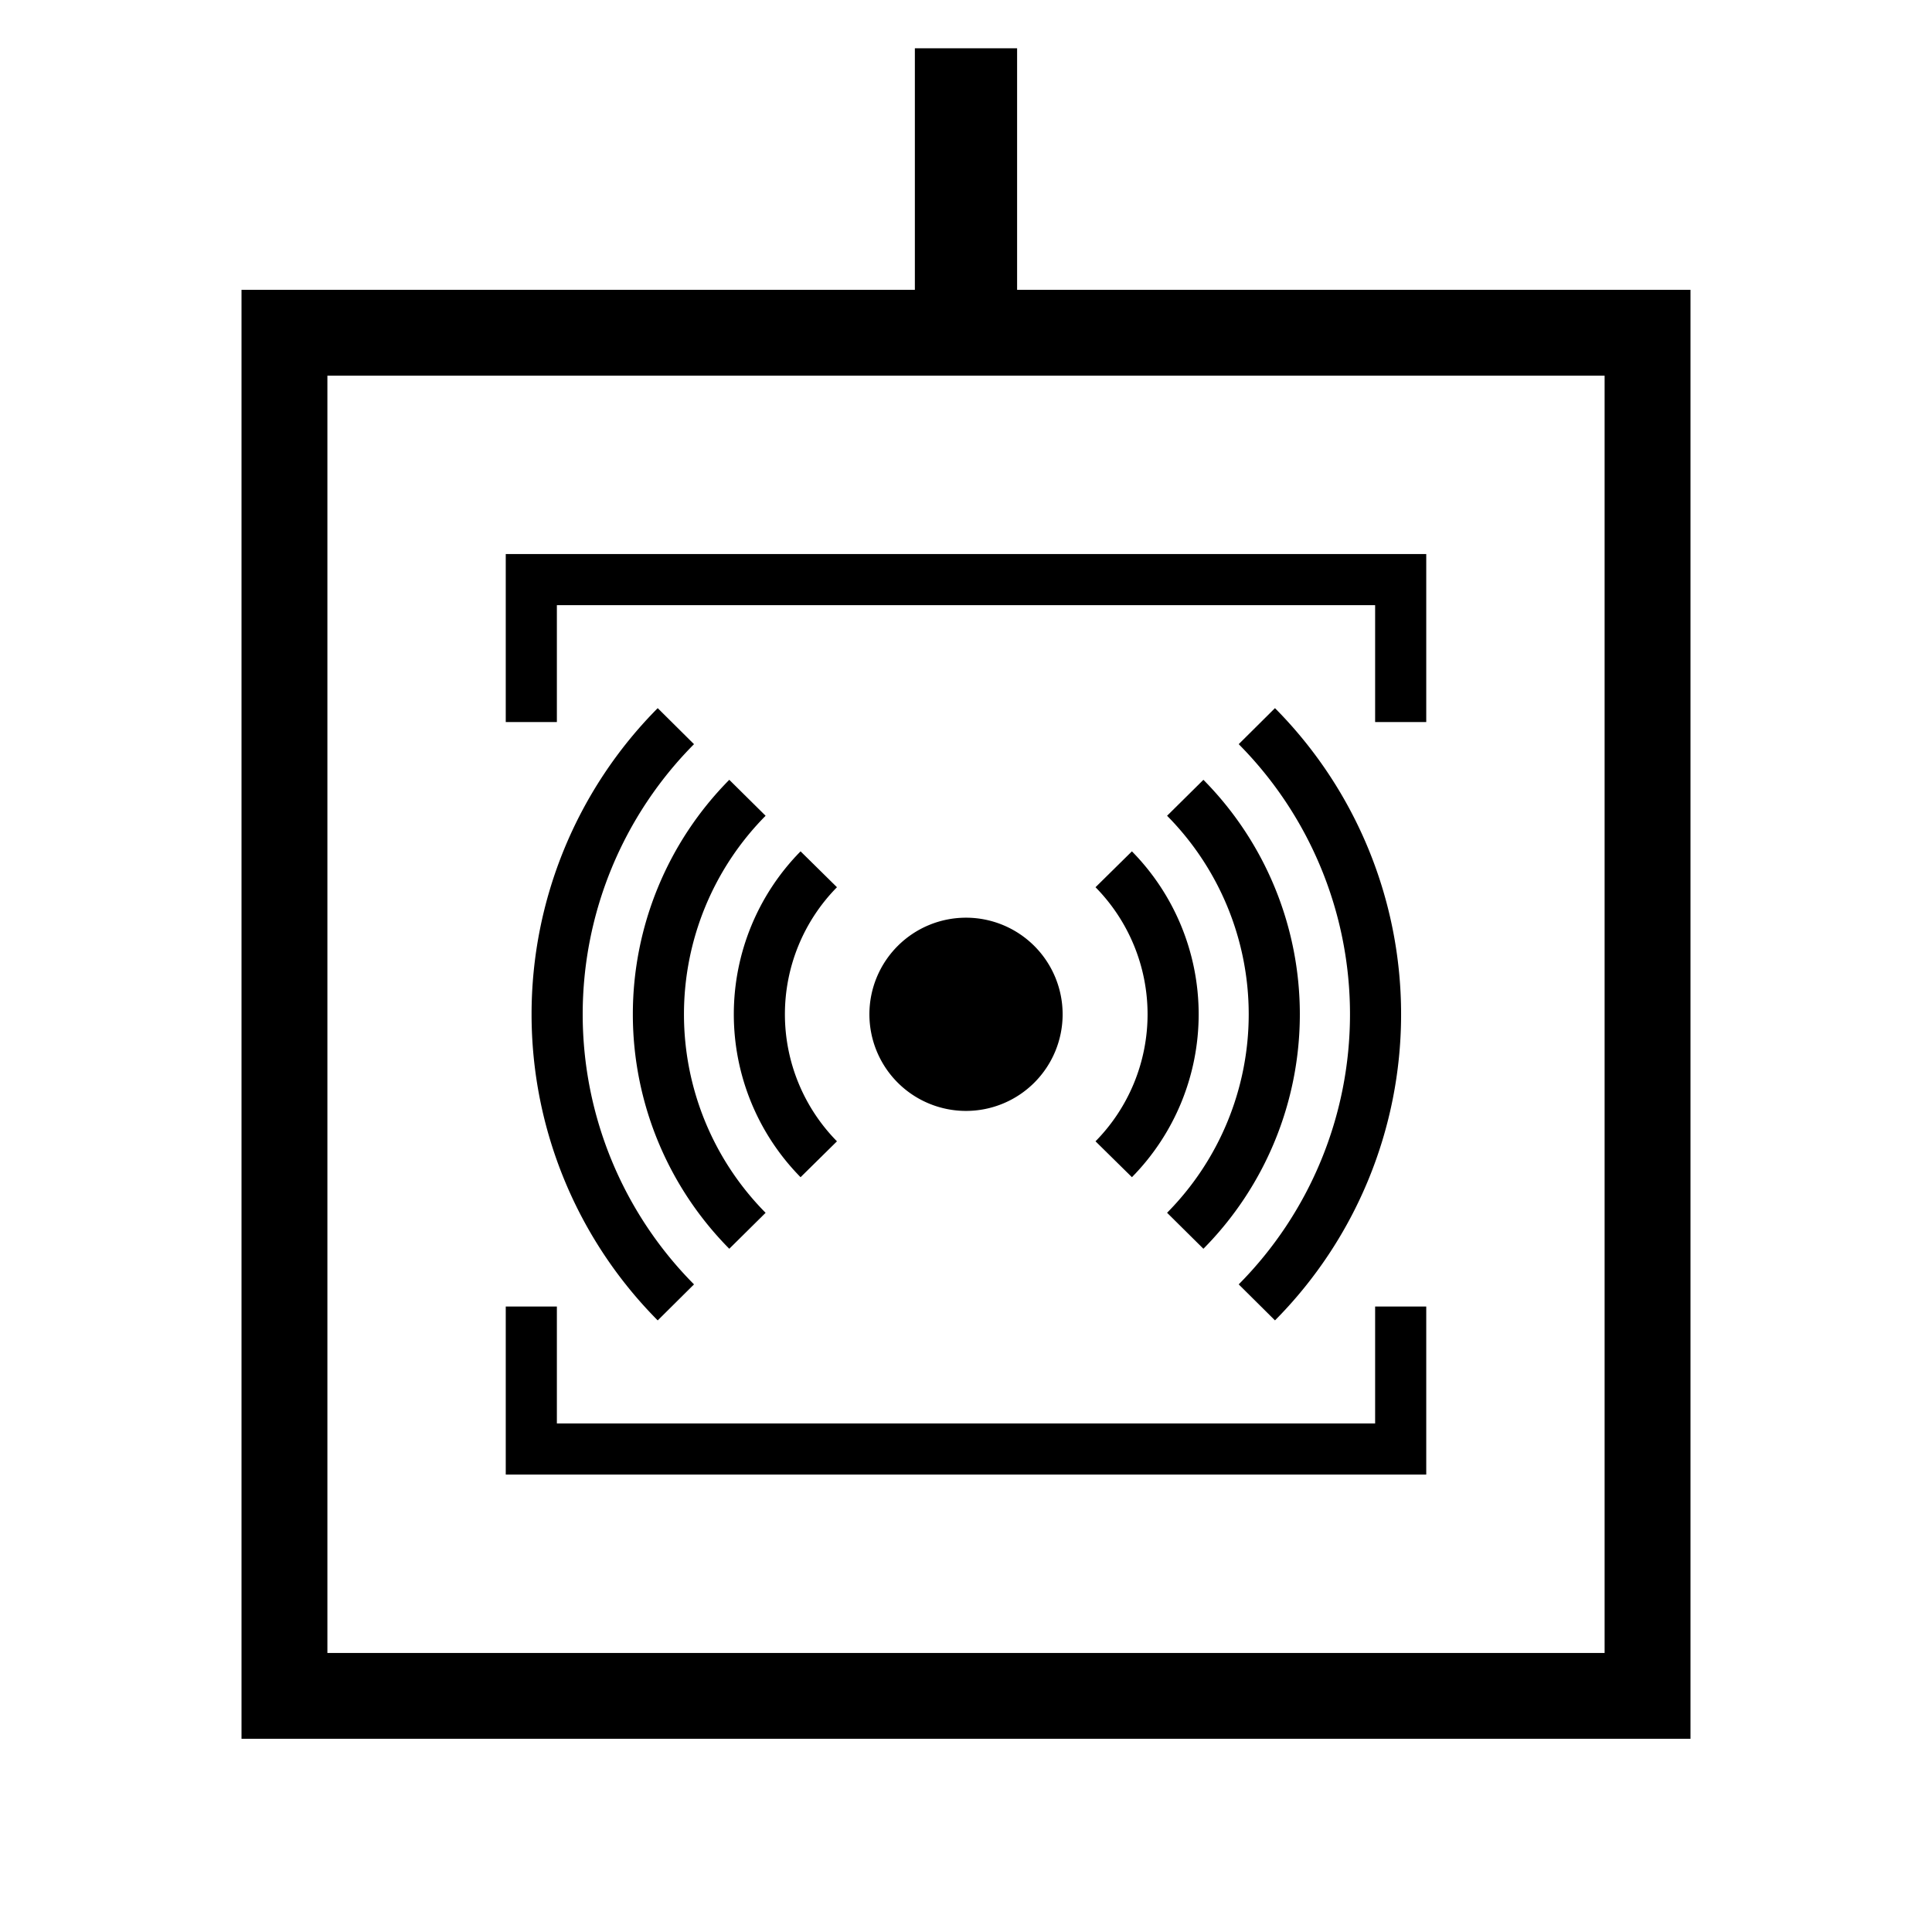
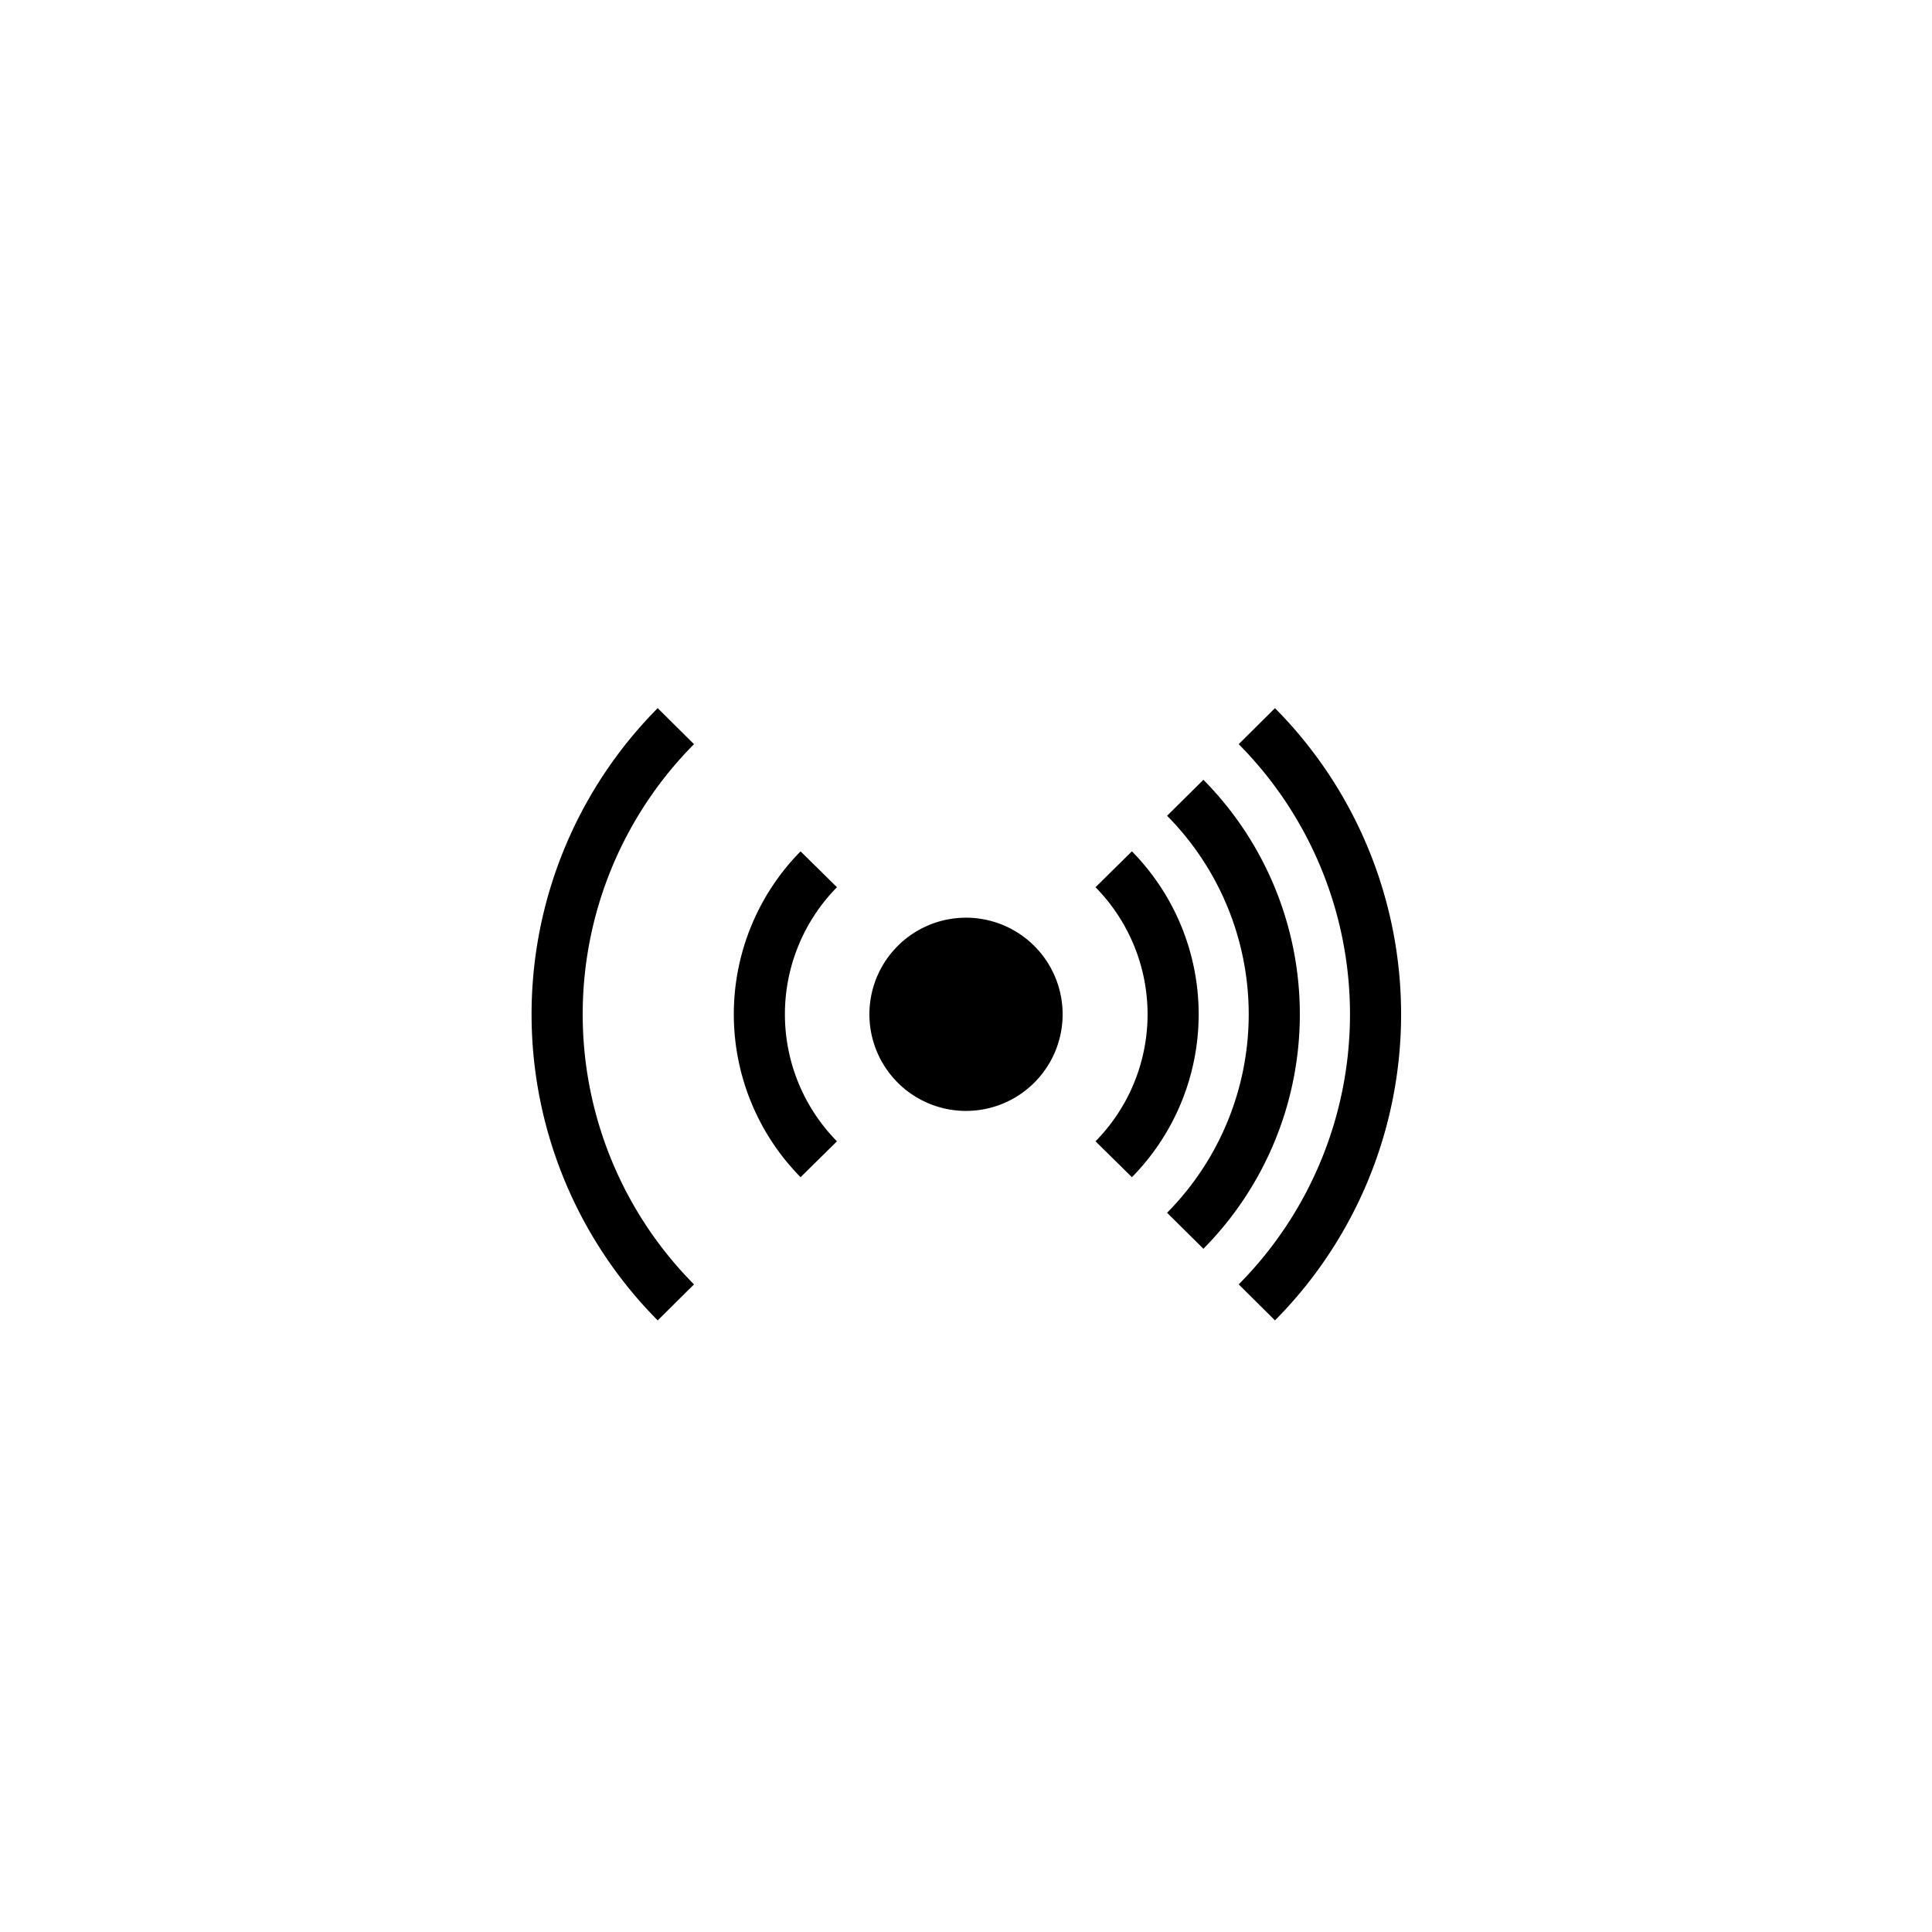
<svg xmlns="http://www.w3.org/2000/svg" viewBox="0 0 566.93 566.93">
  <g id="bac28102-2e4f-4035-8877-8a89a95ffdf2" data-name="RZ – Fläche">
-     <path d="M298.46,85.05V14.17h-30V85.05H70.87V510.23H496.06V85.05Zm172.4,400H96.07V110.24H470.86Z" />
-     <polygon points="163.41 177.58 403.52 177.58 403.52 211.88 418.52 211.88 418.52 162.58 148.41 162.58 148.41 211.88 163.41 211.88 163.41 177.58" />
-     <polygon points="418.52 383.39 403.52 383.39 403.52 417.7 163.41 417.7 163.41 383.39 148.41 383.39 148.41 432.7 418.52 432.7 418.52 383.39" />
    <path d="M255.12,297.64a28.35,28.35,0,1,0,28.34-28.35A28.34,28.34,0,0,0,255.12,297.64Z" />
    <path d="M193,387.46a127.51,127.51,0,0,1,0-179.66l10.65,10.57a112.5,112.5,0,0,0,0,158.52Z" />
-     <path d="M214,366.44a97.8,97.8,0,0,1,0-137.61l10.66,10.55a82.81,82.81,0,0,0,0,116.51Z" />
    <path d="M234.92,345.44a68.14,68.14,0,0,1,0-95.62l10.68,10.53a53.13,53.13,0,0,0,0,74.56Z" />
    <path d="M374.14,387.46l-10.65-10.57a112.52,112.52,0,0,0,0-158.52l10.64-10.57a127.52,127.52,0,0,1,0,179.66Z" />
    <path d="M353.13,366.44l-10.66-10.56a82.8,82.8,0,0,0,0-116.5l10.66-10.55a97.8,97.8,0,0,1,0,137.61Z" />
    <path d="M332.16,345.44l-10.69-10.53a53.13,53.13,0,0,0,0-74.56l10.68-10.53a68.14,68.14,0,0,1,0,95.62Z" />
  </g>
</svg>